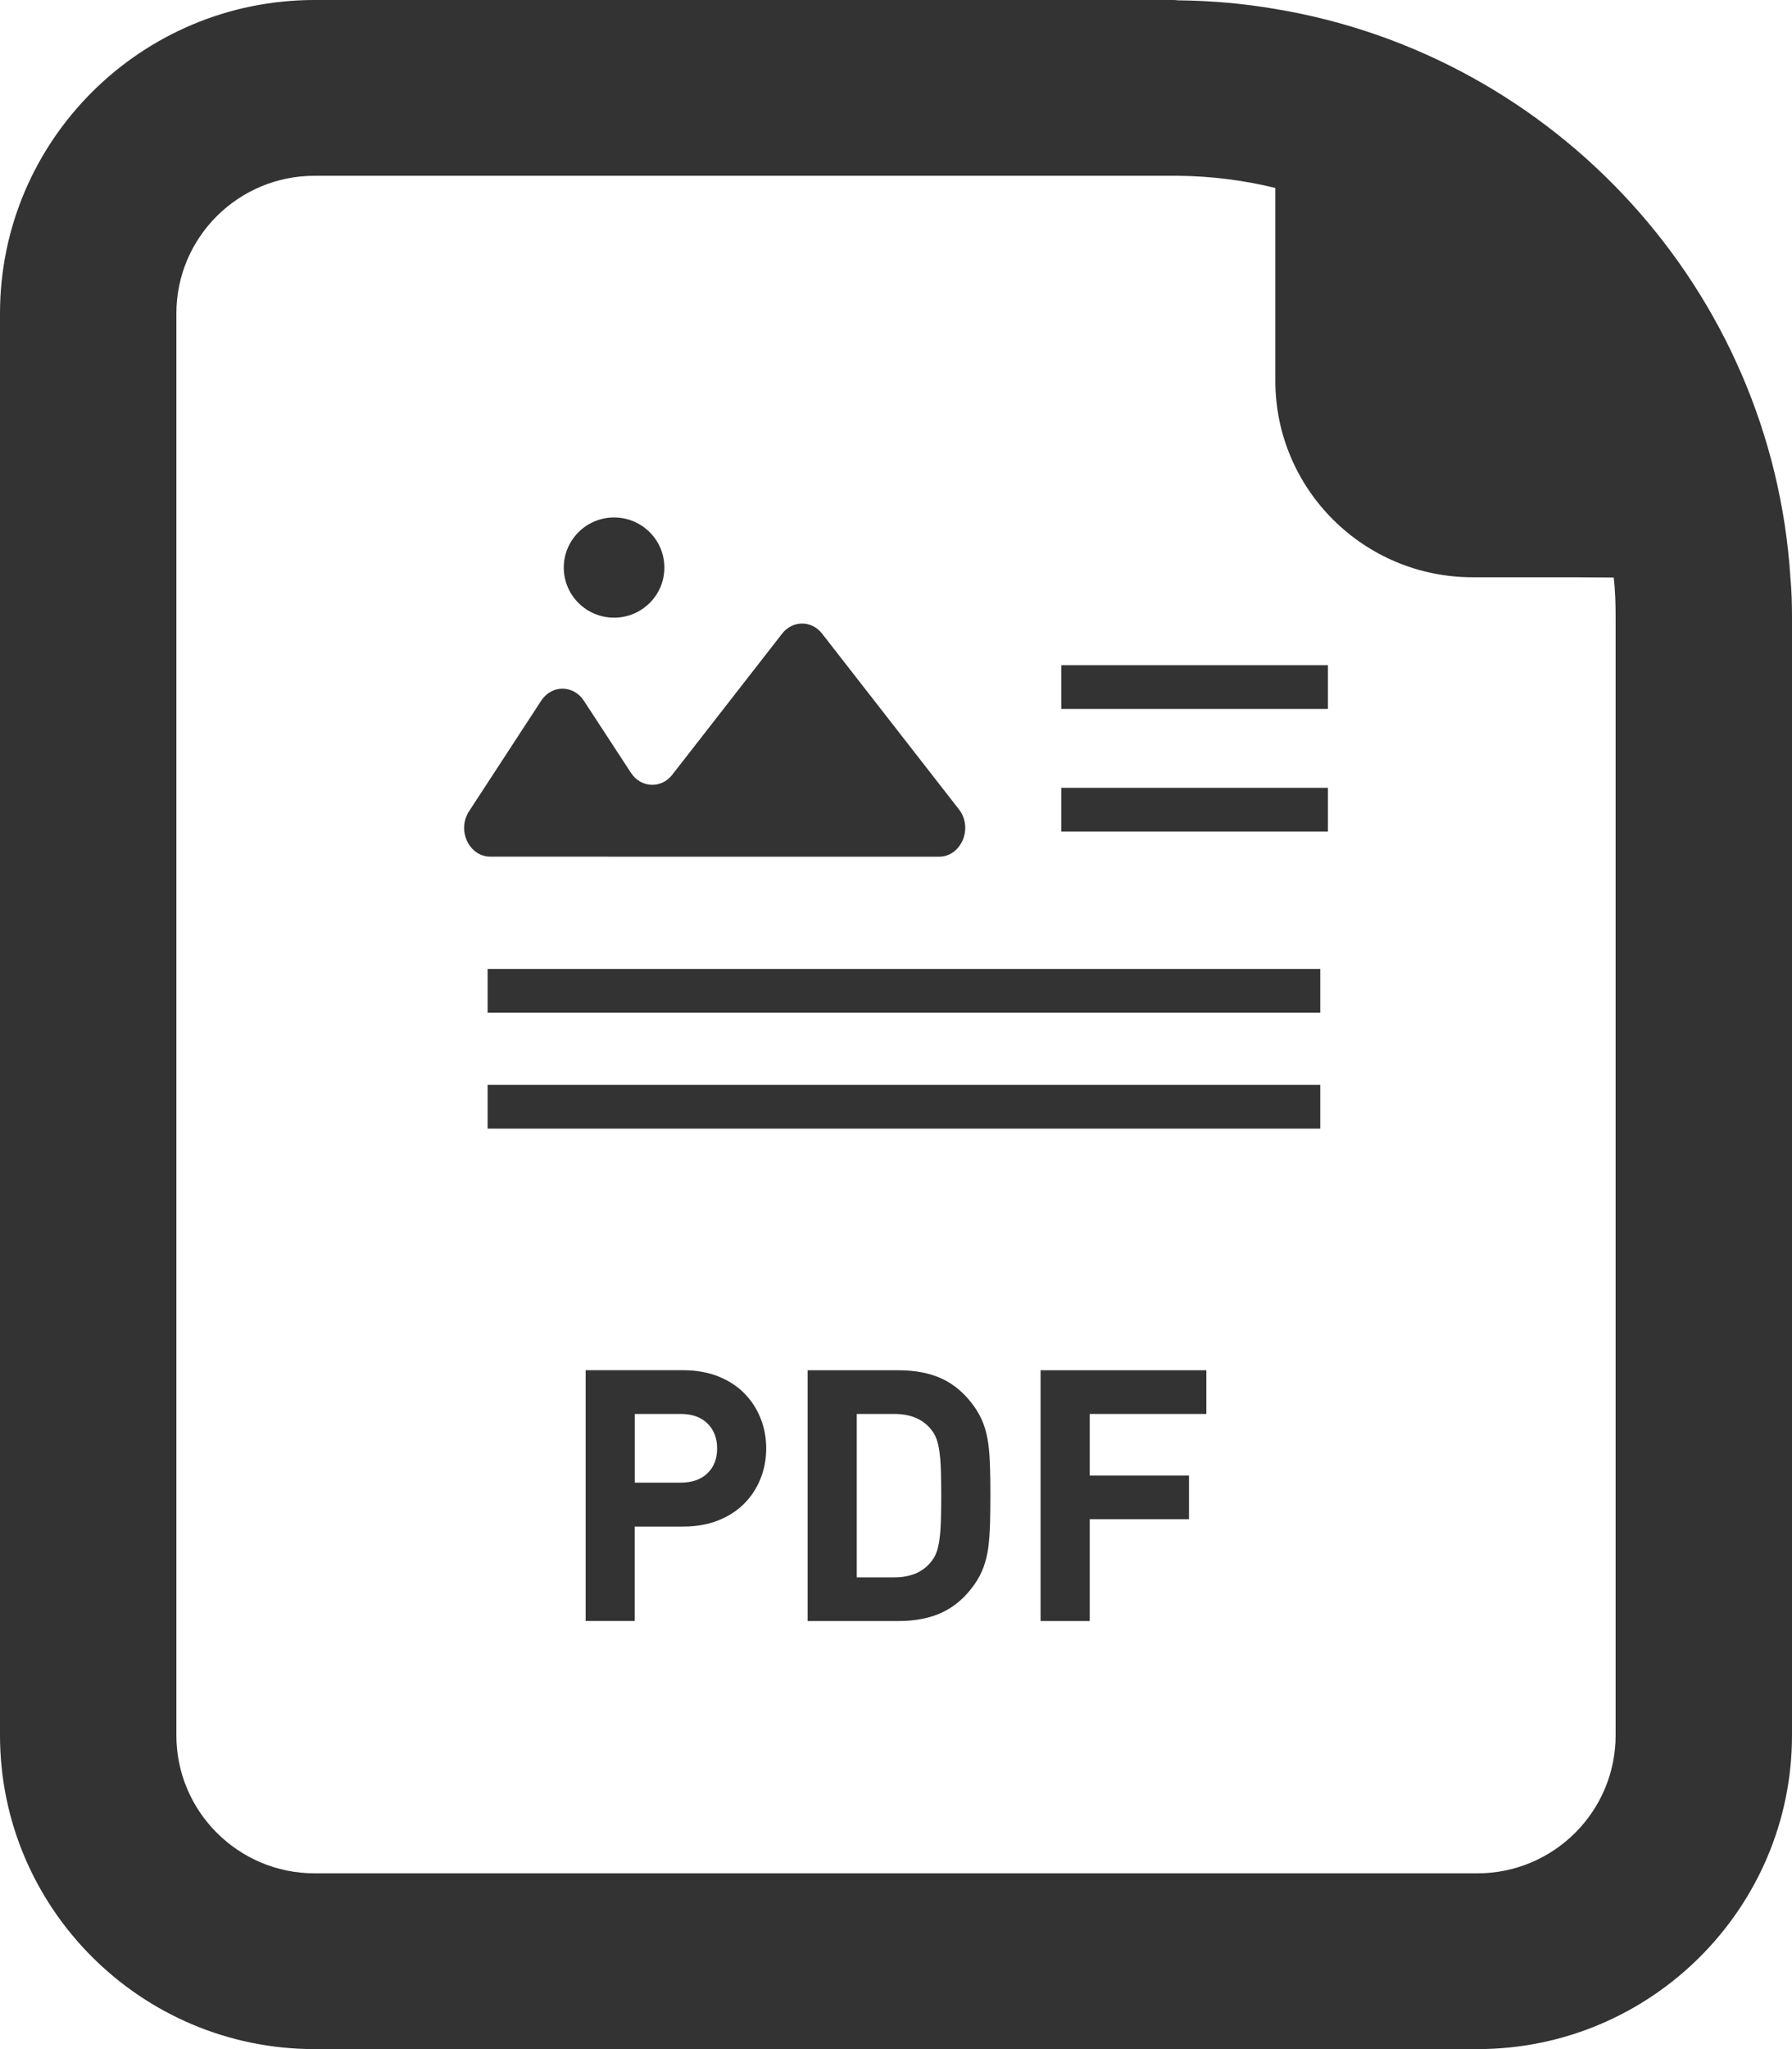
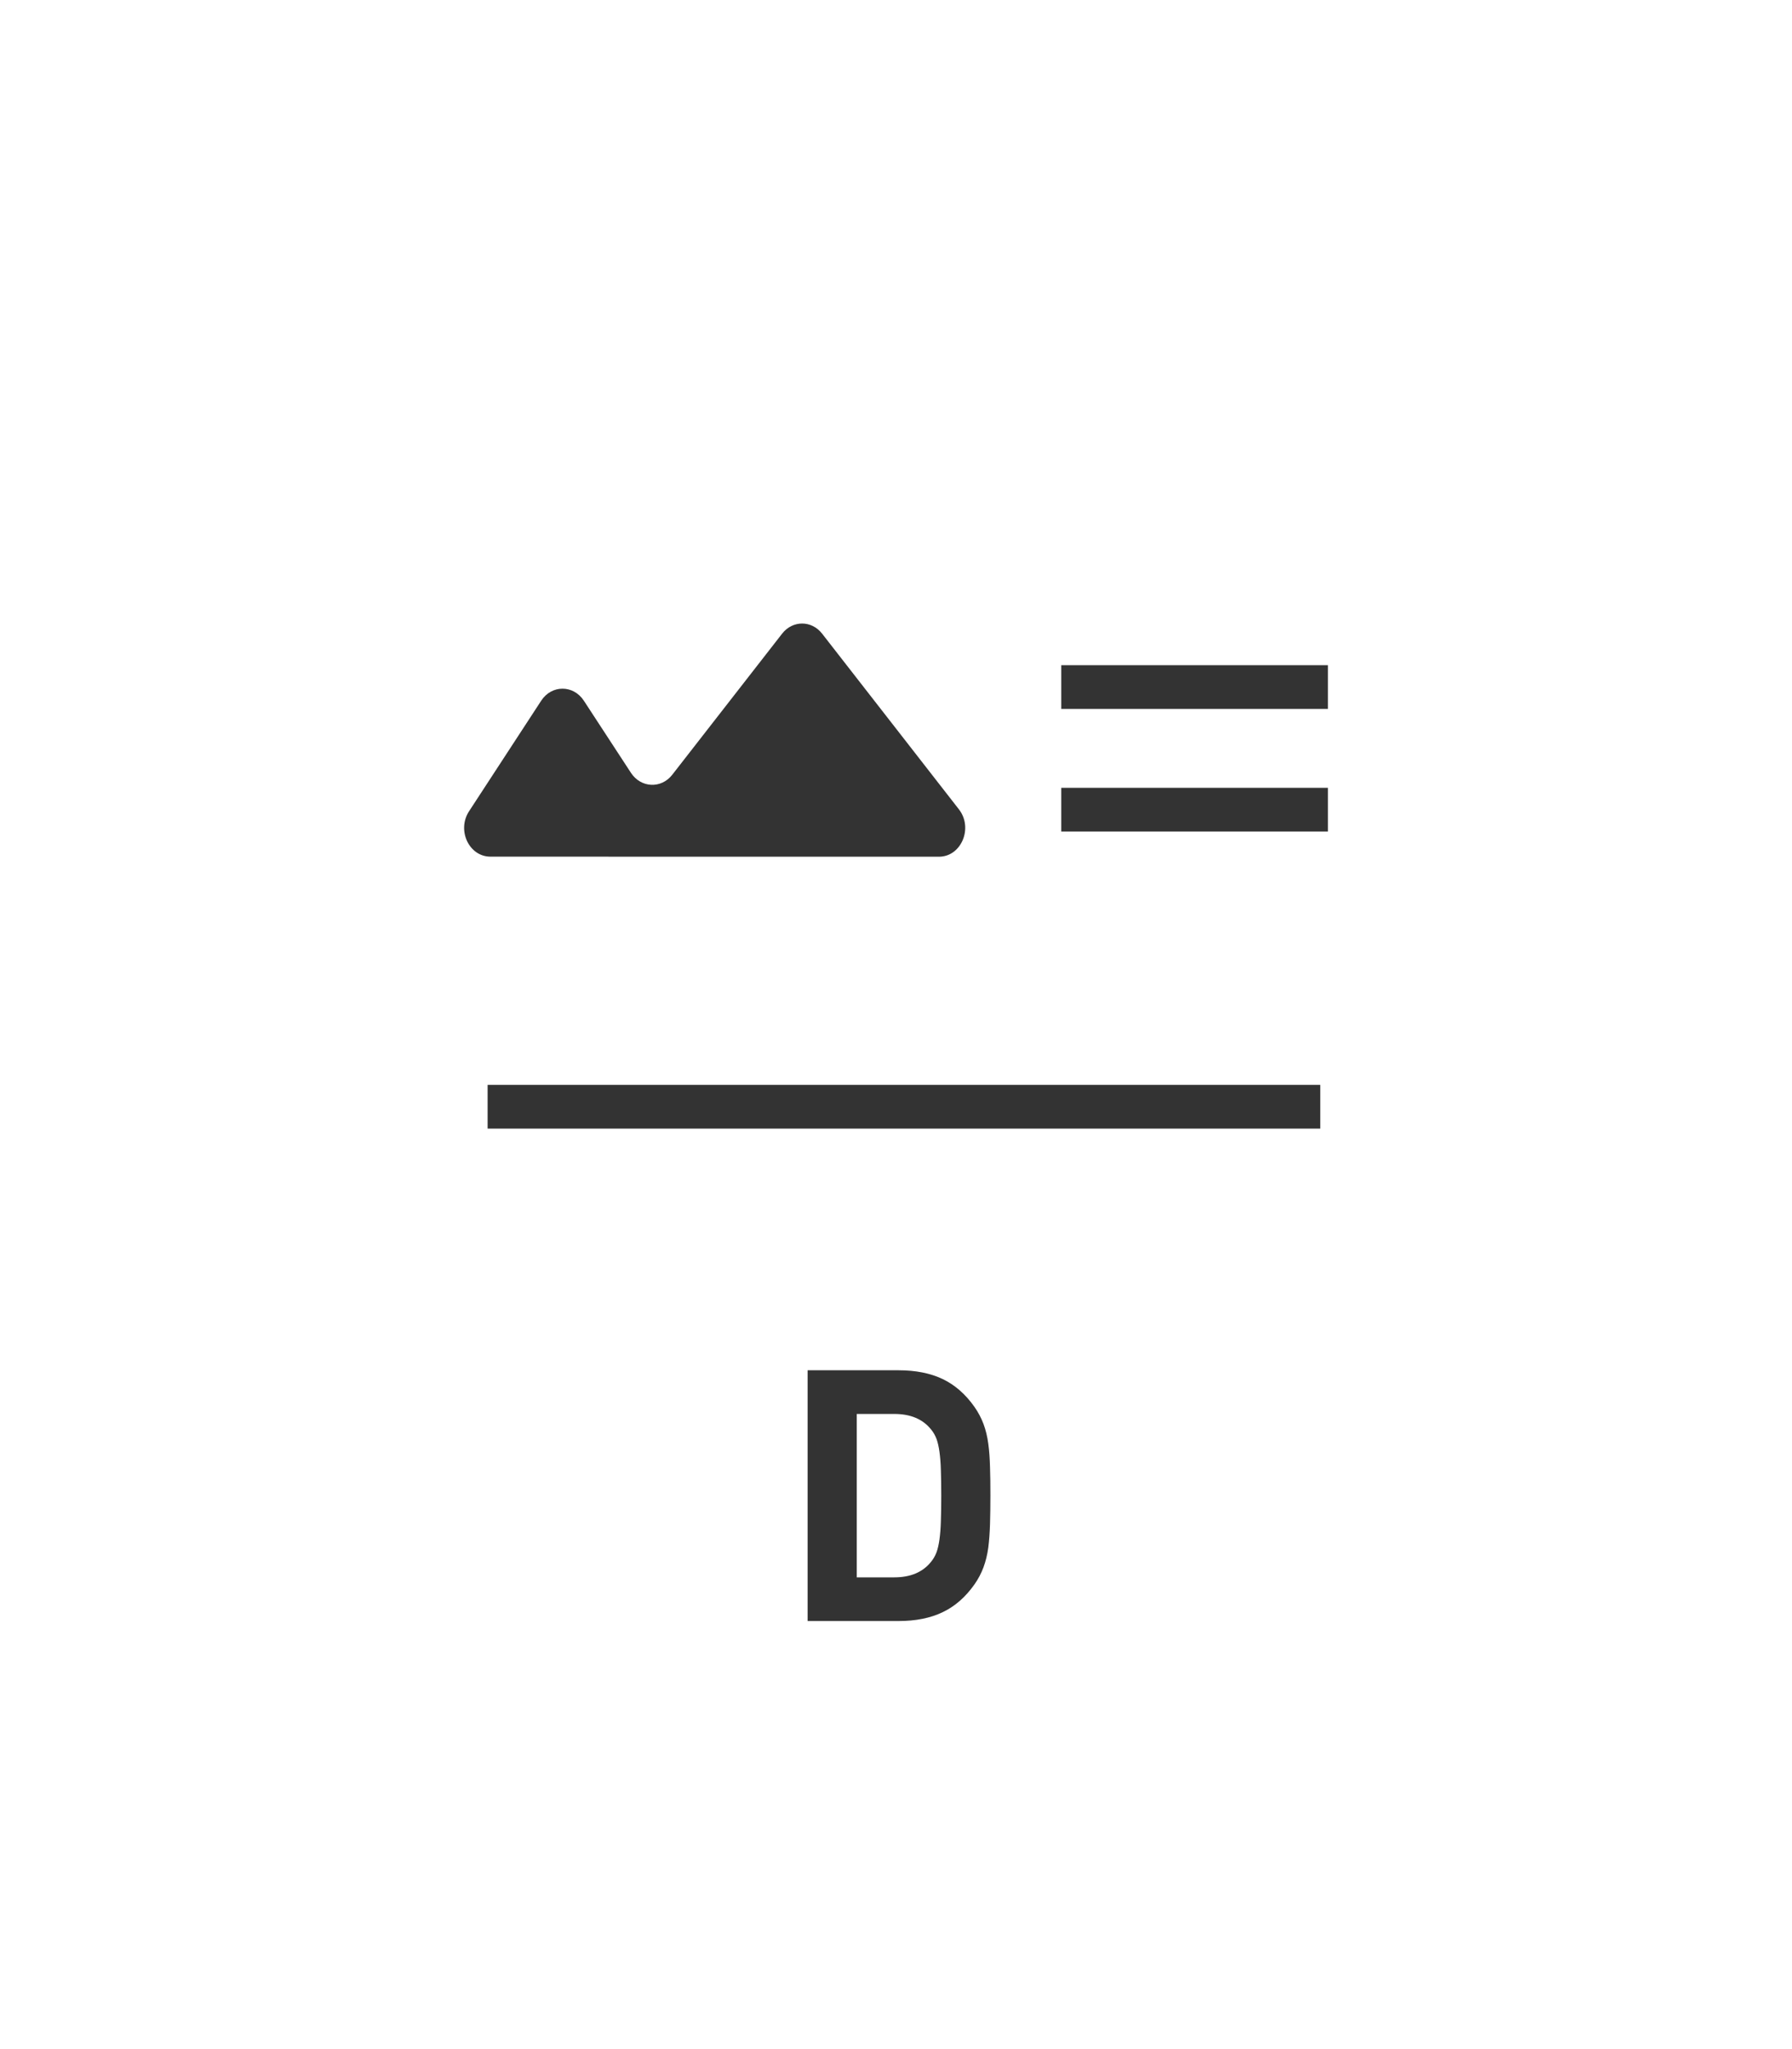
<svg xmlns="http://www.w3.org/2000/svg" width="28" height="32" viewBox="0 0 28 32" fill="none">
  <g clip-path="url(#clip0_74_931)">
-     <path d="M27.975 9.02V9.015C27.684 4.53 24.3 0.865 19.927 0.14C19.43 0.055 18.923 0.01 18.401 0.005C18.375 0 18.34 0 18.315 0H4.915C2.204 0 0 2.195 0 4.895V27.1C0 29.8 2.204 32 4.915 32H23.085C25.796 32 28 29.8 28 27.1V9.645C28 9.435 27.995 9.225 27.975 9.02ZM25.214 9.019V9.02C25.239 9.225 25.244 9.435 25.244 9.645V27.1C25.244 28.29 24.275 29.255 23.085 29.255H4.915C3.725 29.255 2.756 28.29 2.756 27.1V4.895C2.756 3.705 3.725 2.745 4.915 2.745H18.401C18.928 2.75 19.435 2.815 19.927 2.935V5.945C19.927 7.64 21.308 9.015 23.009 9.015H24.597L25.214 9.019Z" fill="#333333" />
-     <path d="M11.63 21.759C11.52 21.647 11.384 21.559 11.222 21.494C11.059 21.431 10.877 21.398 10.675 21.398H9.151V25.314H9.918V23.84H10.674C10.877 23.84 11.059 23.808 11.221 23.744C11.383 23.68 11.519 23.592 11.63 23.48C11.741 23.368 11.825 23.238 11.884 23.089C11.943 22.941 11.972 22.784 11.972 22.619C11.972 22.454 11.943 22.298 11.884 22.149C11.825 22.001 11.74 21.871 11.63 21.759H11.63ZM9.919 22.081H10.637C10.813 22.081 10.952 22.13 11.053 22.229C11.155 22.328 11.205 22.459 11.205 22.62C11.205 22.781 11.155 22.911 11.053 23.008C10.952 23.105 10.813 23.154 10.637 23.154H9.919V22.081V22.081Z" fill="#333333" />
    <path d="M15.442 22.546C15.427 22.434 15.402 22.331 15.367 22.237C15.332 22.144 15.285 22.055 15.226 21.971C15.086 21.772 14.921 21.628 14.729 21.536C14.538 21.445 14.308 21.399 14.039 21.399H12.619V25.315H14.039C14.308 25.315 14.538 25.269 14.729 25.177C14.921 25.086 15.086 24.941 15.226 24.743C15.285 24.659 15.332 24.57 15.367 24.476C15.401 24.383 15.427 24.28 15.442 24.168C15.456 24.056 15.465 23.934 15.469 23.8C15.473 23.666 15.475 23.519 15.475 23.357C15.475 23.195 15.474 23.048 15.469 22.914C15.466 22.781 15.457 22.657 15.442 22.546ZM13.387 22.081H13.972C14.227 22.081 14.417 22.161 14.547 22.322C14.584 22.366 14.612 22.416 14.633 22.471C14.653 22.526 14.668 22.593 14.679 22.672C14.69 22.751 14.698 22.846 14.701 22.958C14.705 23.07 14.707 23.202 14.707 23.357C14.707 23.511 14.705 23.644 14.701 23.756C14.698 23.867 14.69 23.963 14.679 24.042C14.668 24.121 14.653 24.187 14.633 24.242C14.612 24.297 14.584 24.347 14.547 24.391C14.418 24.552 14.227 24.633 13.972 24.633H13.387V22.081V22.081Z" fill="#333333" />
-     <path d="M16.259 25.315H17.027V23.725H18.564L18.568 23.726V23.725H18.578V23.043H17.027V22.081H18.834H18.838H18.849V21.399H16.259V25.315Z" fill="#333333" />
-     <path d="M20.629 15.132H7.619V15.815H20.629V15.132Z" fill="#333333" />
    <path d="M20.629 16.942H7.619V17.625H20.629V16.942Z" fill="#333333" />
    <path d="M9.507 13.379H14.671C15.02 13.379 15.21 12.93 14.983 12.639L12.845 9.895C12.681 9.685 12.385 9.685 12.221 9.895L10.504 12.099C10.331 12.321 10.013 12.306 9.858 12.068L9.123 10.943C8.959 10.692 8.619 10.692 8.456 10.943L7.329 12.669C7.135 12.966 7.329 13.378 7.663 13.378H9.508L9.507 13.379Z" fill="#333333" />
-     <path d="M9.595 9.646C10.029 9.646 10.381 9.296 10.381 8.864C10.381 8.432 10.029 8.081 9.595 8.081C9.161 8.081 8.809 8.432 8.809 8.864C8.809 9.296 9.161 9.646 9.595 9.646Z" fill="#333333" />
    <path d="M20.749 10.388H16.582V11.071H20.749V10.388Z" fill="#333333" />
    <path d="M20.749 12.303H16.582V12.986H20.749V12.303Z" fill="#333333" />
  </g>
  <defs>
    <clipPath id="clip0_74_931">
      <rect width="28" height="32" fill="white" />
    </clipPath>
  </defs>
</svg>